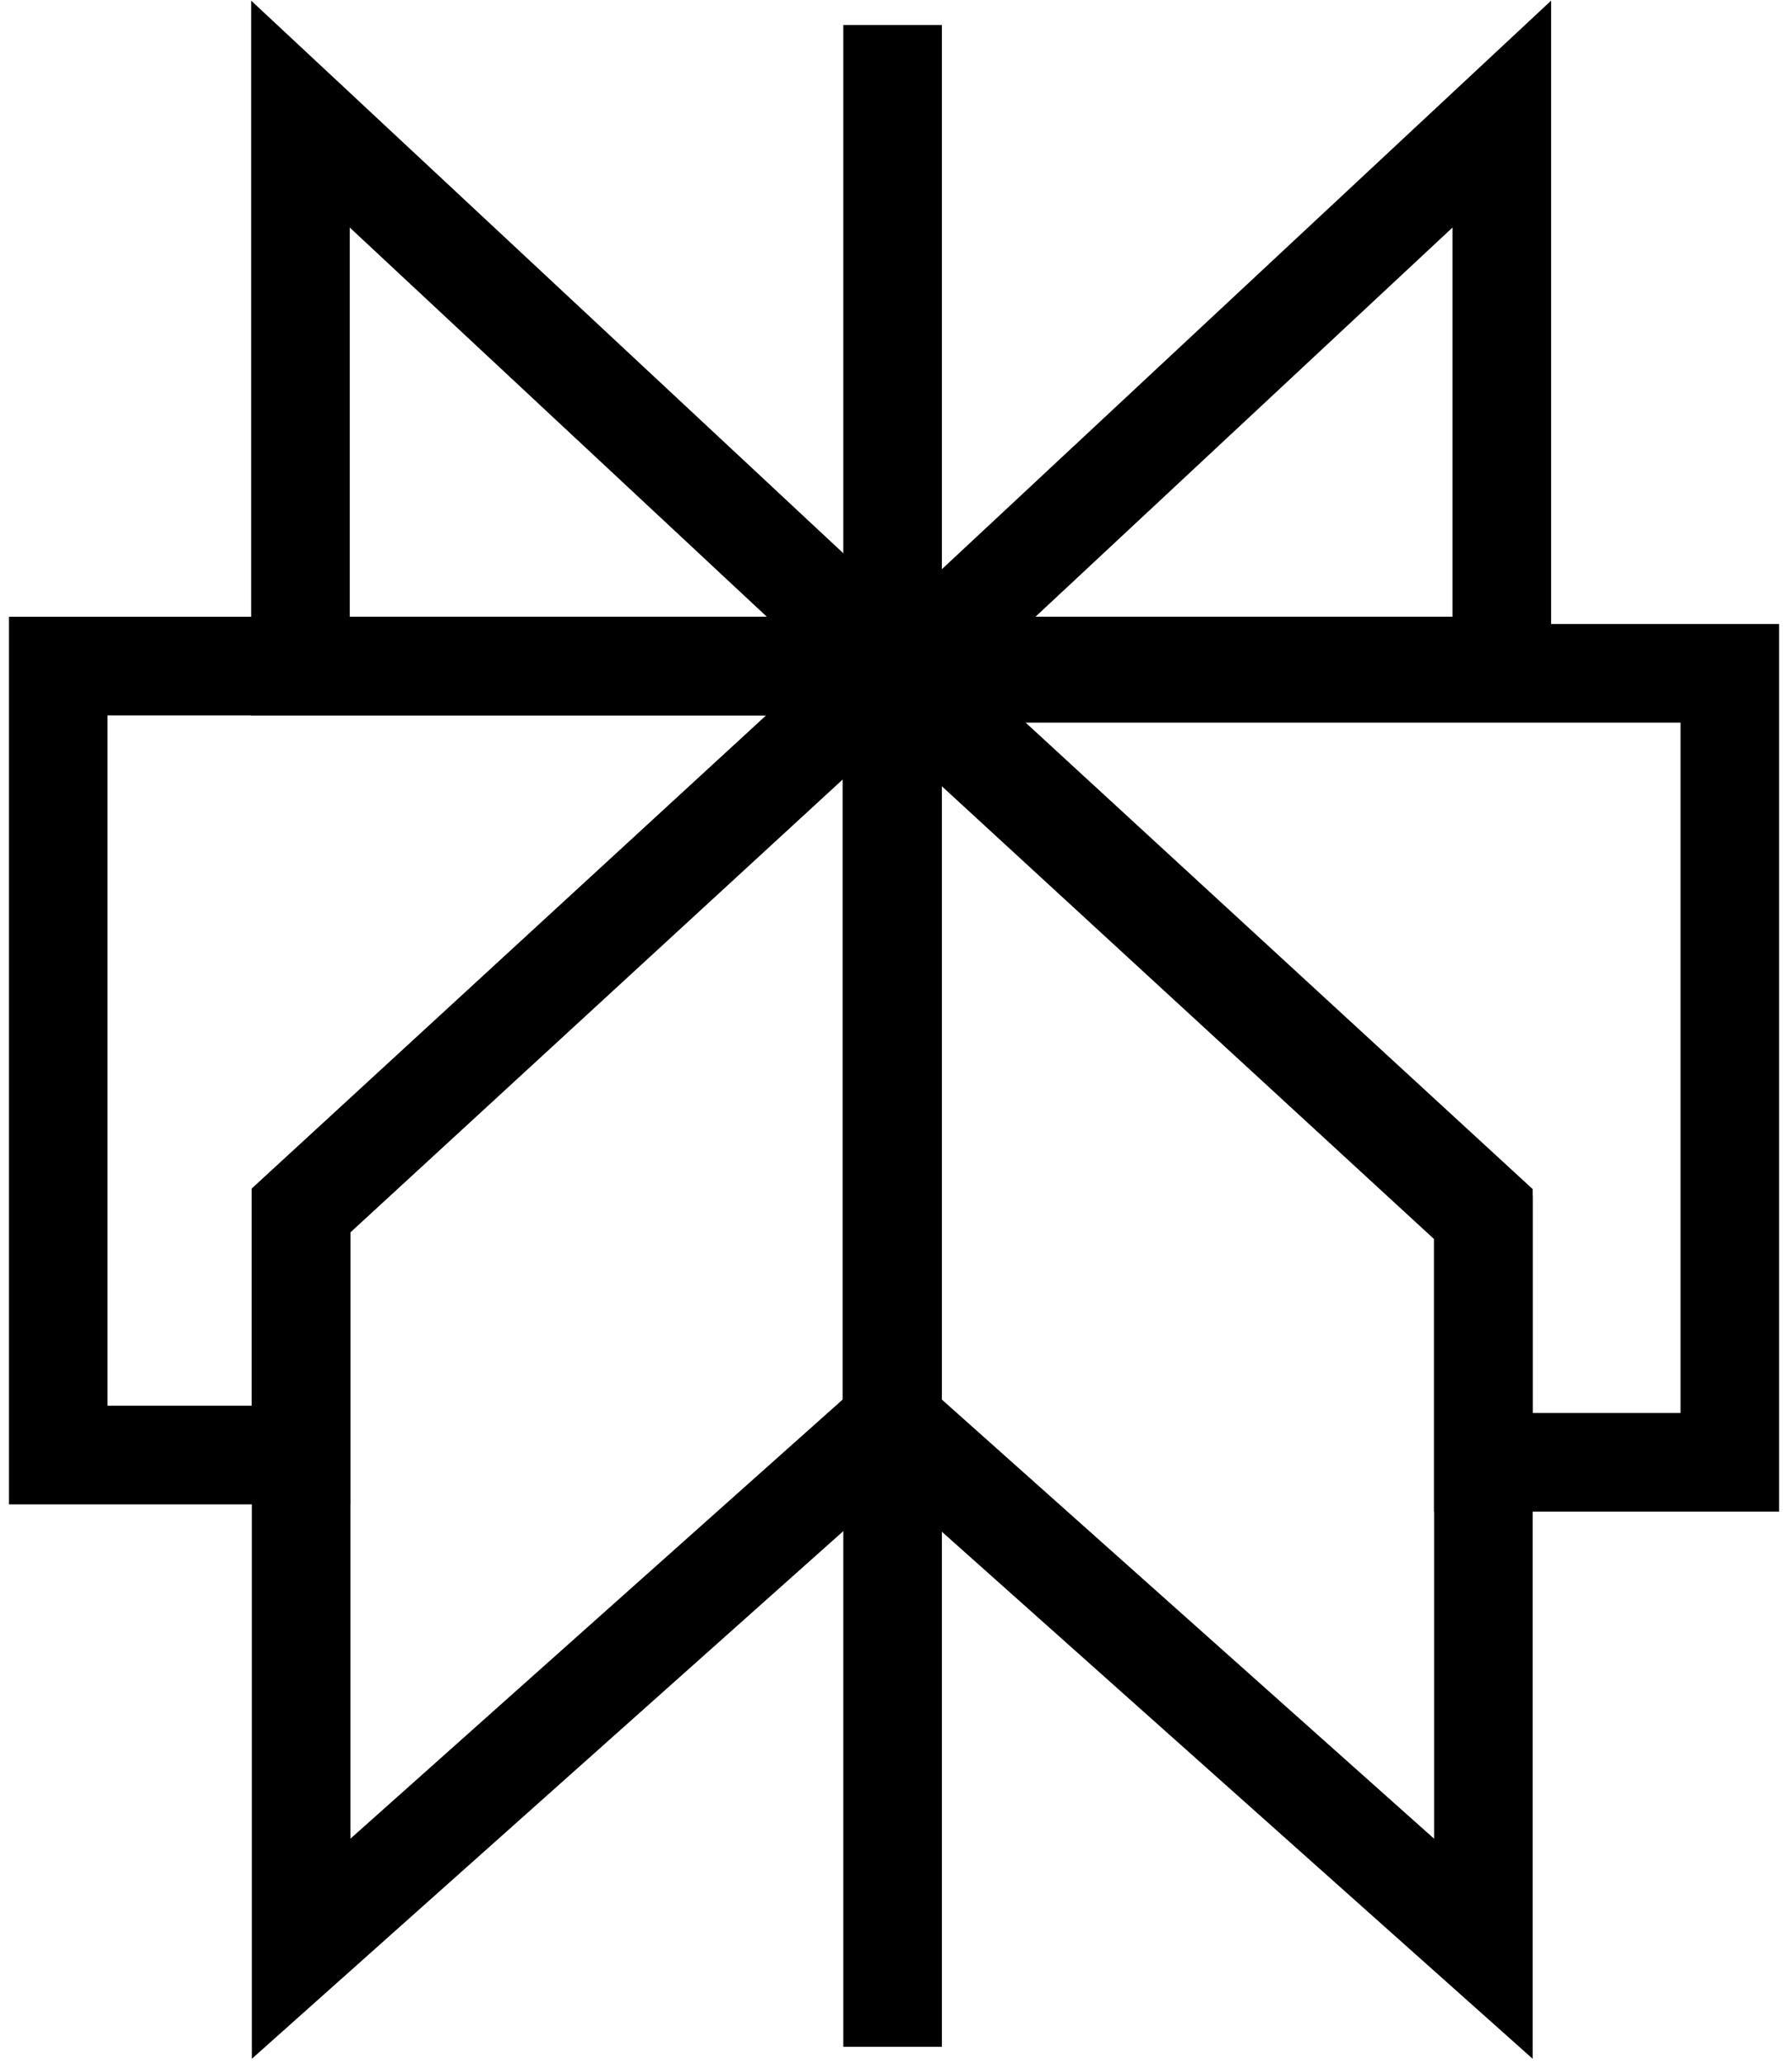
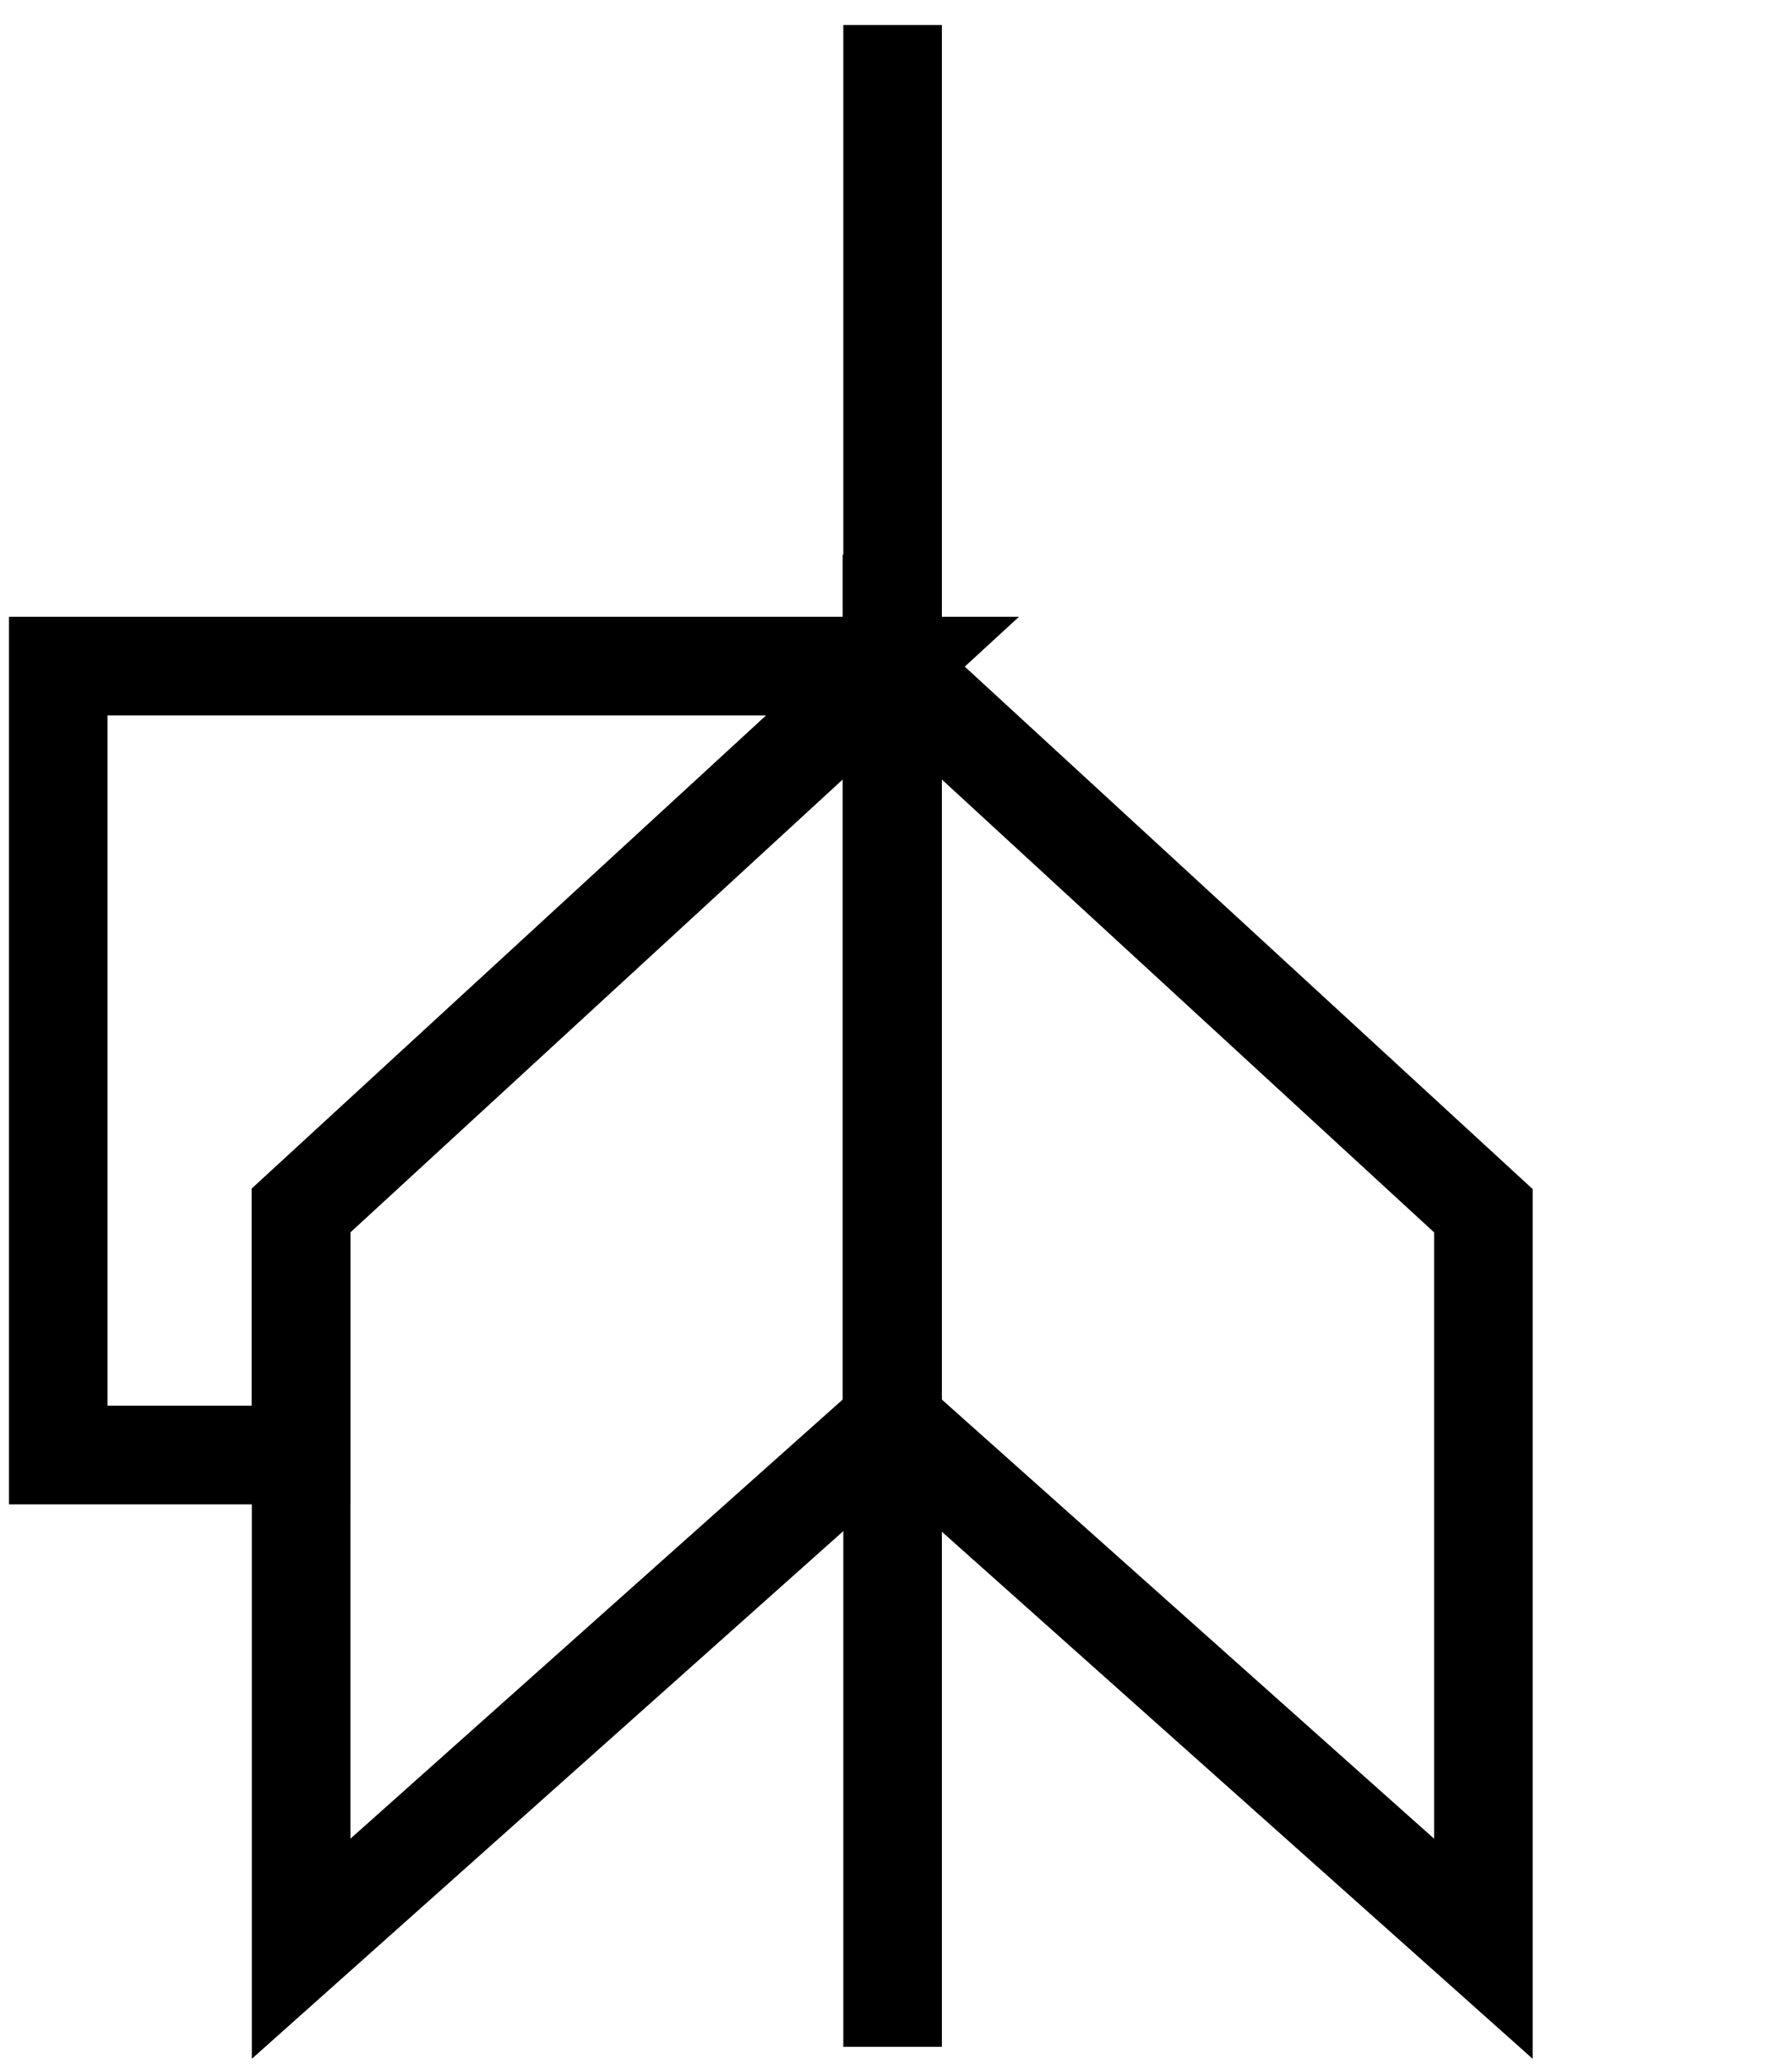
<svg xmlns="http://www.w3.org/2000/svg" width="86" height="99" viewBox="0 0 86 99" fill="none">
-   <path d="M42.804 31.948L14.419 5.472V31.948H42.804Z" stroke="black" stroke-width="4.731" stroke-miterlimit="10" />
-   <path d="M43.69 31.948L72.074 5.472V31.948H43.69Z" stroke="black" stroke-width="4.731" stroke-miterlimit="10" />
  <path d="M42.837 1.198V98.18" stroke="black" stroke-width="4.731" stroke-miterlimit="10" />
  <path d="M71.189 58.075L42.804 31.974V68.165L71.189 93.475V58.075Z" stroke="black" stroke-width="4.731" stroke-miterlimit="10" />
  <path d="M14.451 58.075L42.836 31.974V68.165L14.451 93.475V58.075Z" stroke="black" stroke-width="4.731" stroke-miterlimit="10" />
  <path d="M2.796 31.949V69.795H14.444V58.049L42.835 31.949H2.796Z" stroke="black" stroke-width="4.731" stroke-miterlimit="10" />
-   <path d="M42.804 32.297L71.189 58.397V70.143H83.016V32.297H42.804Z" stroke="black" stroke-width="4.731" stroke-miterlimit="10" />
</svg>